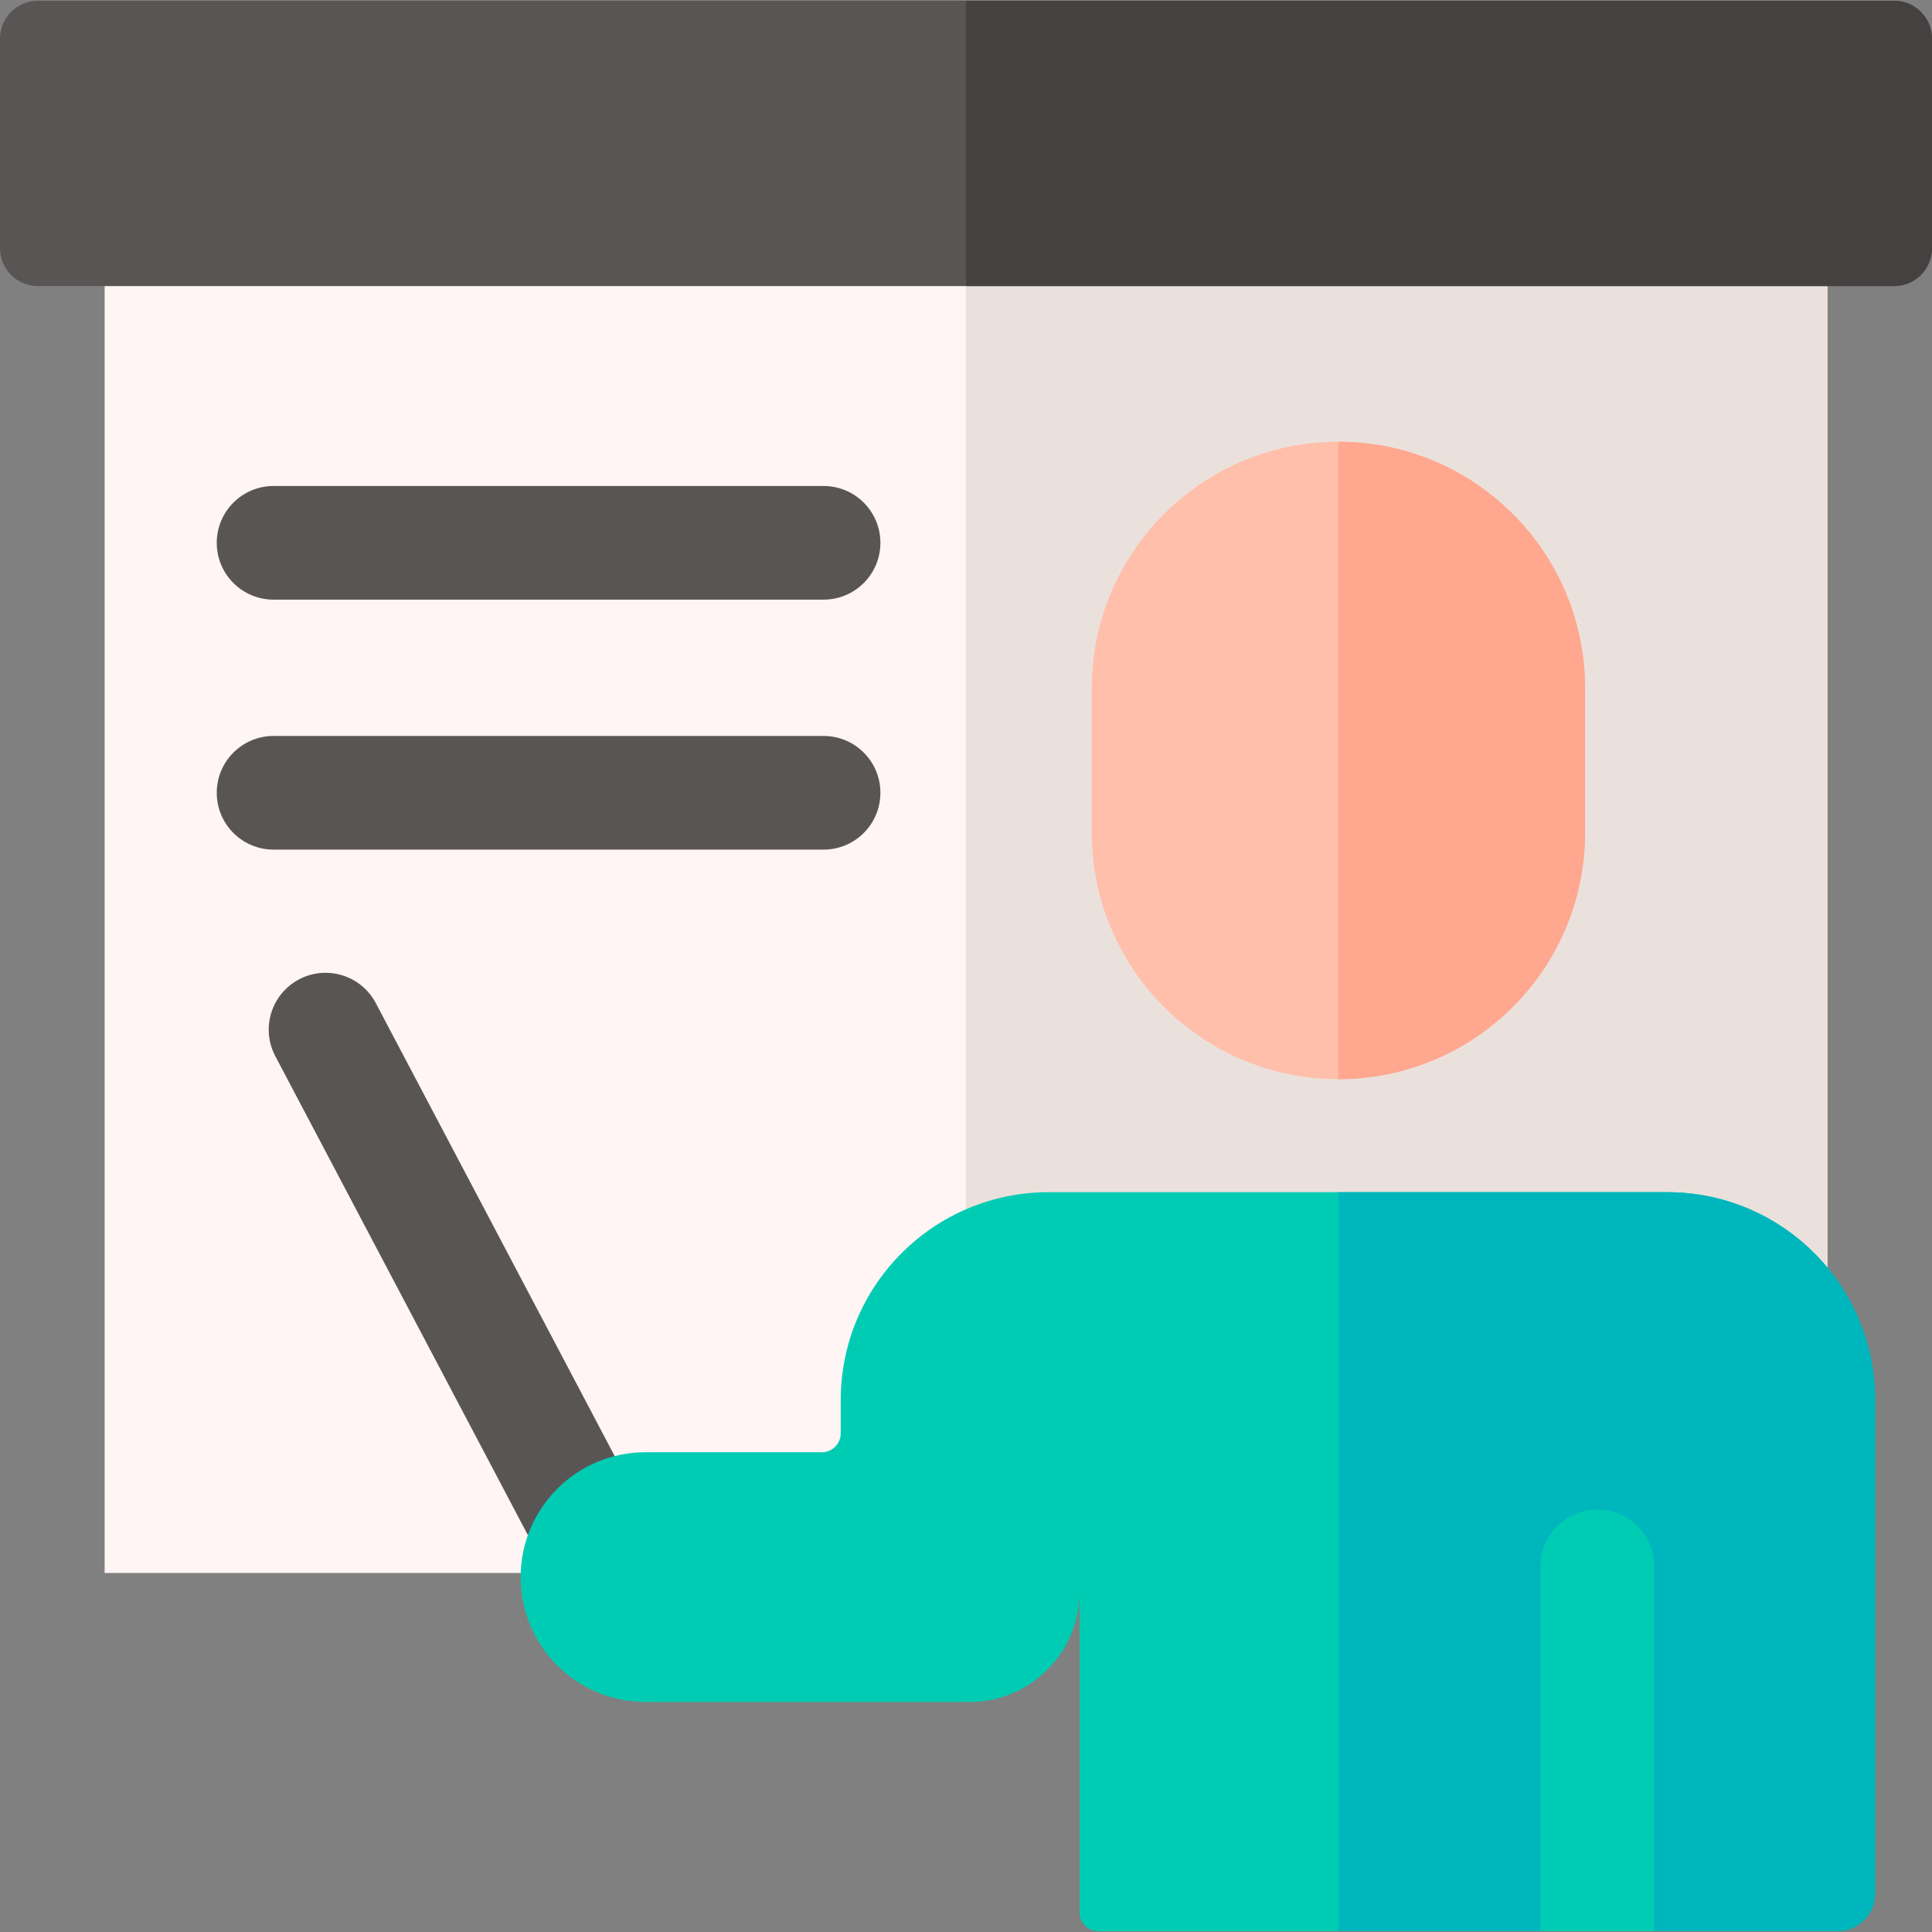
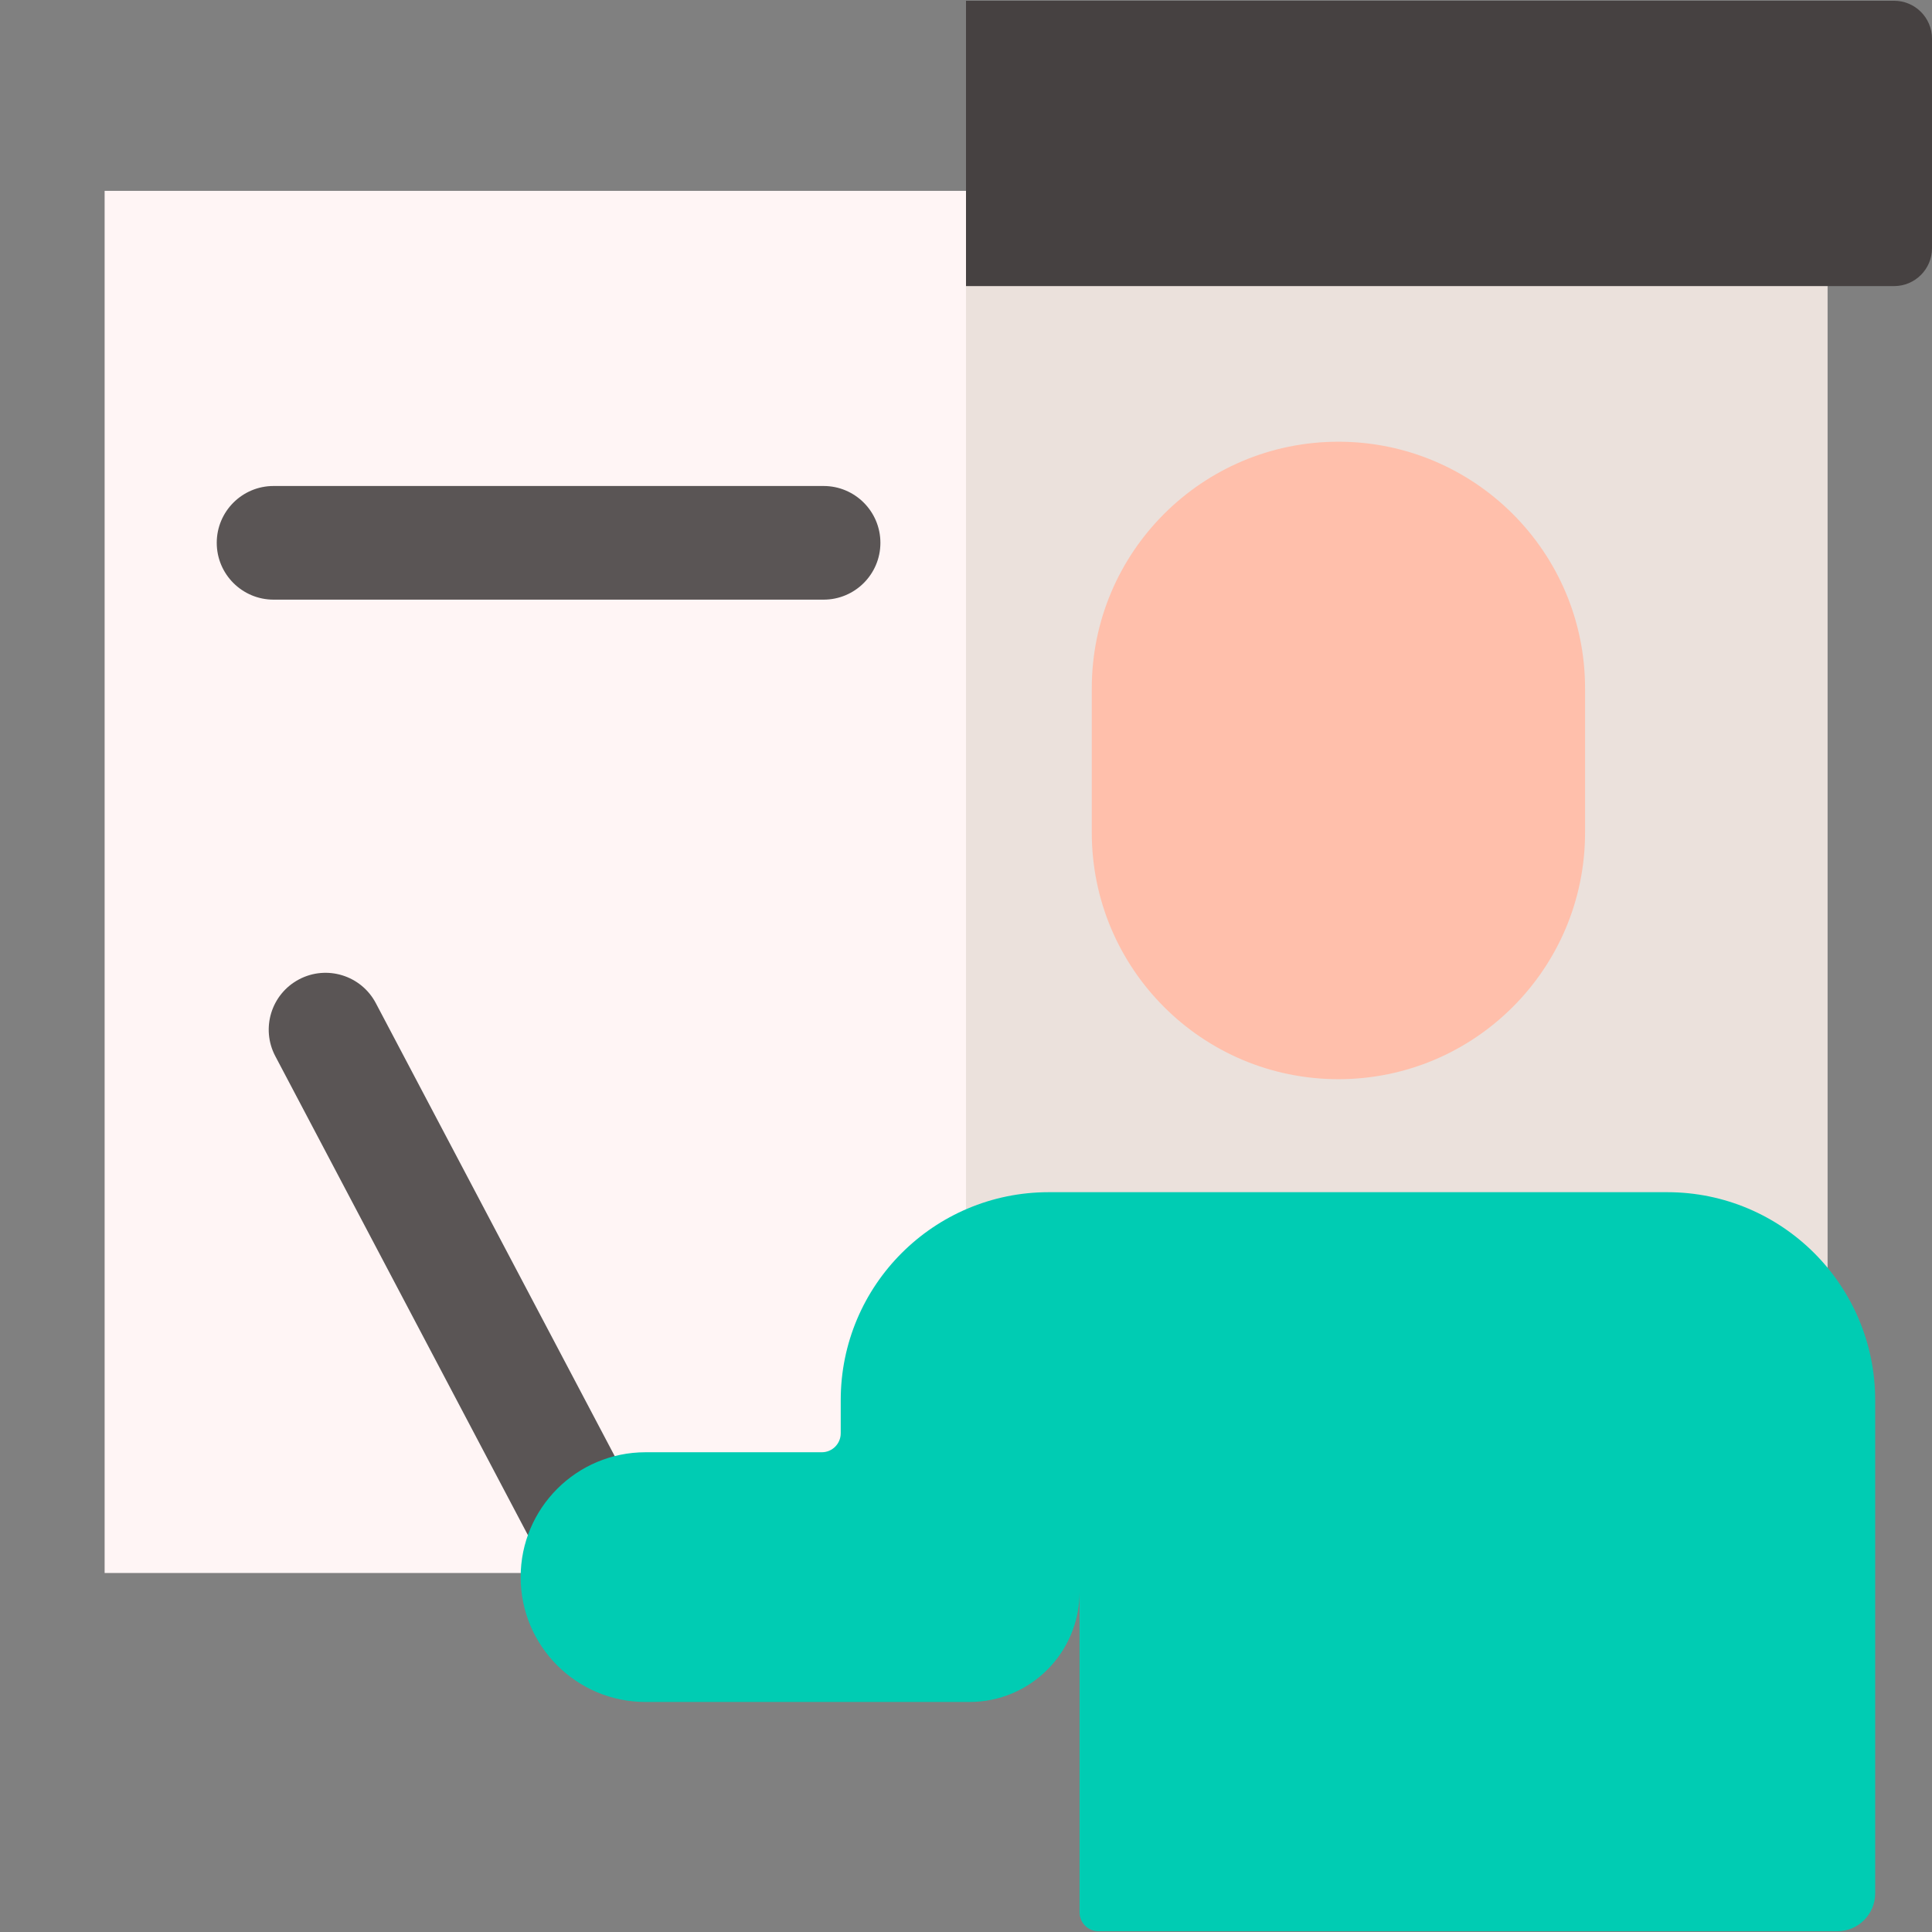
<svg xmlns="http://www.w3.org/2000/svg" id="Capa_1" height="512" viewBox="0 0 510 510" width="512">
  <rect x="0" y="0" width="510" height="510" fill="#808080" stroke="none" />
  <path d="m27.62 50.38h454.76v364.85h-454.76z" fill="#fff5f5" />
  <path d="m255 50.38h227.38v364.85h-227.38z" fill="#ebe1dc" />
-   <path d="m510 10.2v55.32c0 5.52-4.48 10-10 10h-490c-5.52 0-10-4.48-10-10v-55.32c0-5.52 4.48-10 10-10h490c5.52 0 10 4.48 10 10z" fill="#5a5555" />
  <path d="m510 10.2v55.32c0 5.52-4.48 10-10 10h-245v-75.32h245c5.52 0 10 4.48 10 10z" fill="#464141" />
  <path d="m99.206 264.8c-3.864-7.327-12.938-10.135-20.265-6.271-7.328 3.864-10.135 12.938-6.271 20.265l75.644 143.438 26.536-13.994z" fill="#5a5555" />
  <path d="m495 369.61v130.19c0 5.523-4.477 10-10 10h-195.02c-2.761 0-5-2.239-5-5v-84.58c0 16.005-12.971 29.06-29.06 29.06h-85.52c-18.172 0-32.96-14.716-32.96-32.96 0-18.2 14.75-32.96 32.96-32.96h46.53c2.761 0 5-2.239 5-5v-8.75c0-30.321 24.58-54.9 54.9-54.9h163.27c30.32 0 54.9 24.579 54.9 54.9z" fill="#00ccb3" />
-   <path d="m495 369.61v130.19c0 5.52-4.48 10-10 10h-131.69v-195.09h86.79c30.32 0 54.9 24.58 54.9 54.9z" fill="#00b6bd" />
  <path d="m418.418 181.718v38.047c0 35.957-29.159 65.115-65.115 65.115s-65.101-29.159-65.101-65.115v-38.047c0-35.957 29.145-65.115 65.101-65.115 35.913-.001 65.115 29.13 65.115 65.115z" fill="#ffbfab" />
-   <path d="m418.418 181.718v38.047c0 35.957-29.159 65.115-65.115 65.115v-168.278c35.913 0 65.115 29.131 65.115 65.116z" fill="#ffa78f" />
  <path d="m217.404 158.291h-145.188c-8.284 0-15-6.716-15-15s6.716-15 15-15h145.188c8.284 0 15 6.716 15 15s-6.716 15-15 15z" fill="#5a5555" />
-   <path d="m217.404 224.276h-145.188c-8.284 0-15-6.716-15-15s6.716-15 15-15h145.188c8.284 0 15 6.716 15 15s-6.716 15-15 15z" fill="#5a5555" />
-   <path d="m436.647 509.797h-30v-96.305c0-8.284 6.716-15 15-15 8.284 0 15 6.716 15 15z" fill="#00ccb3" />
</svg>